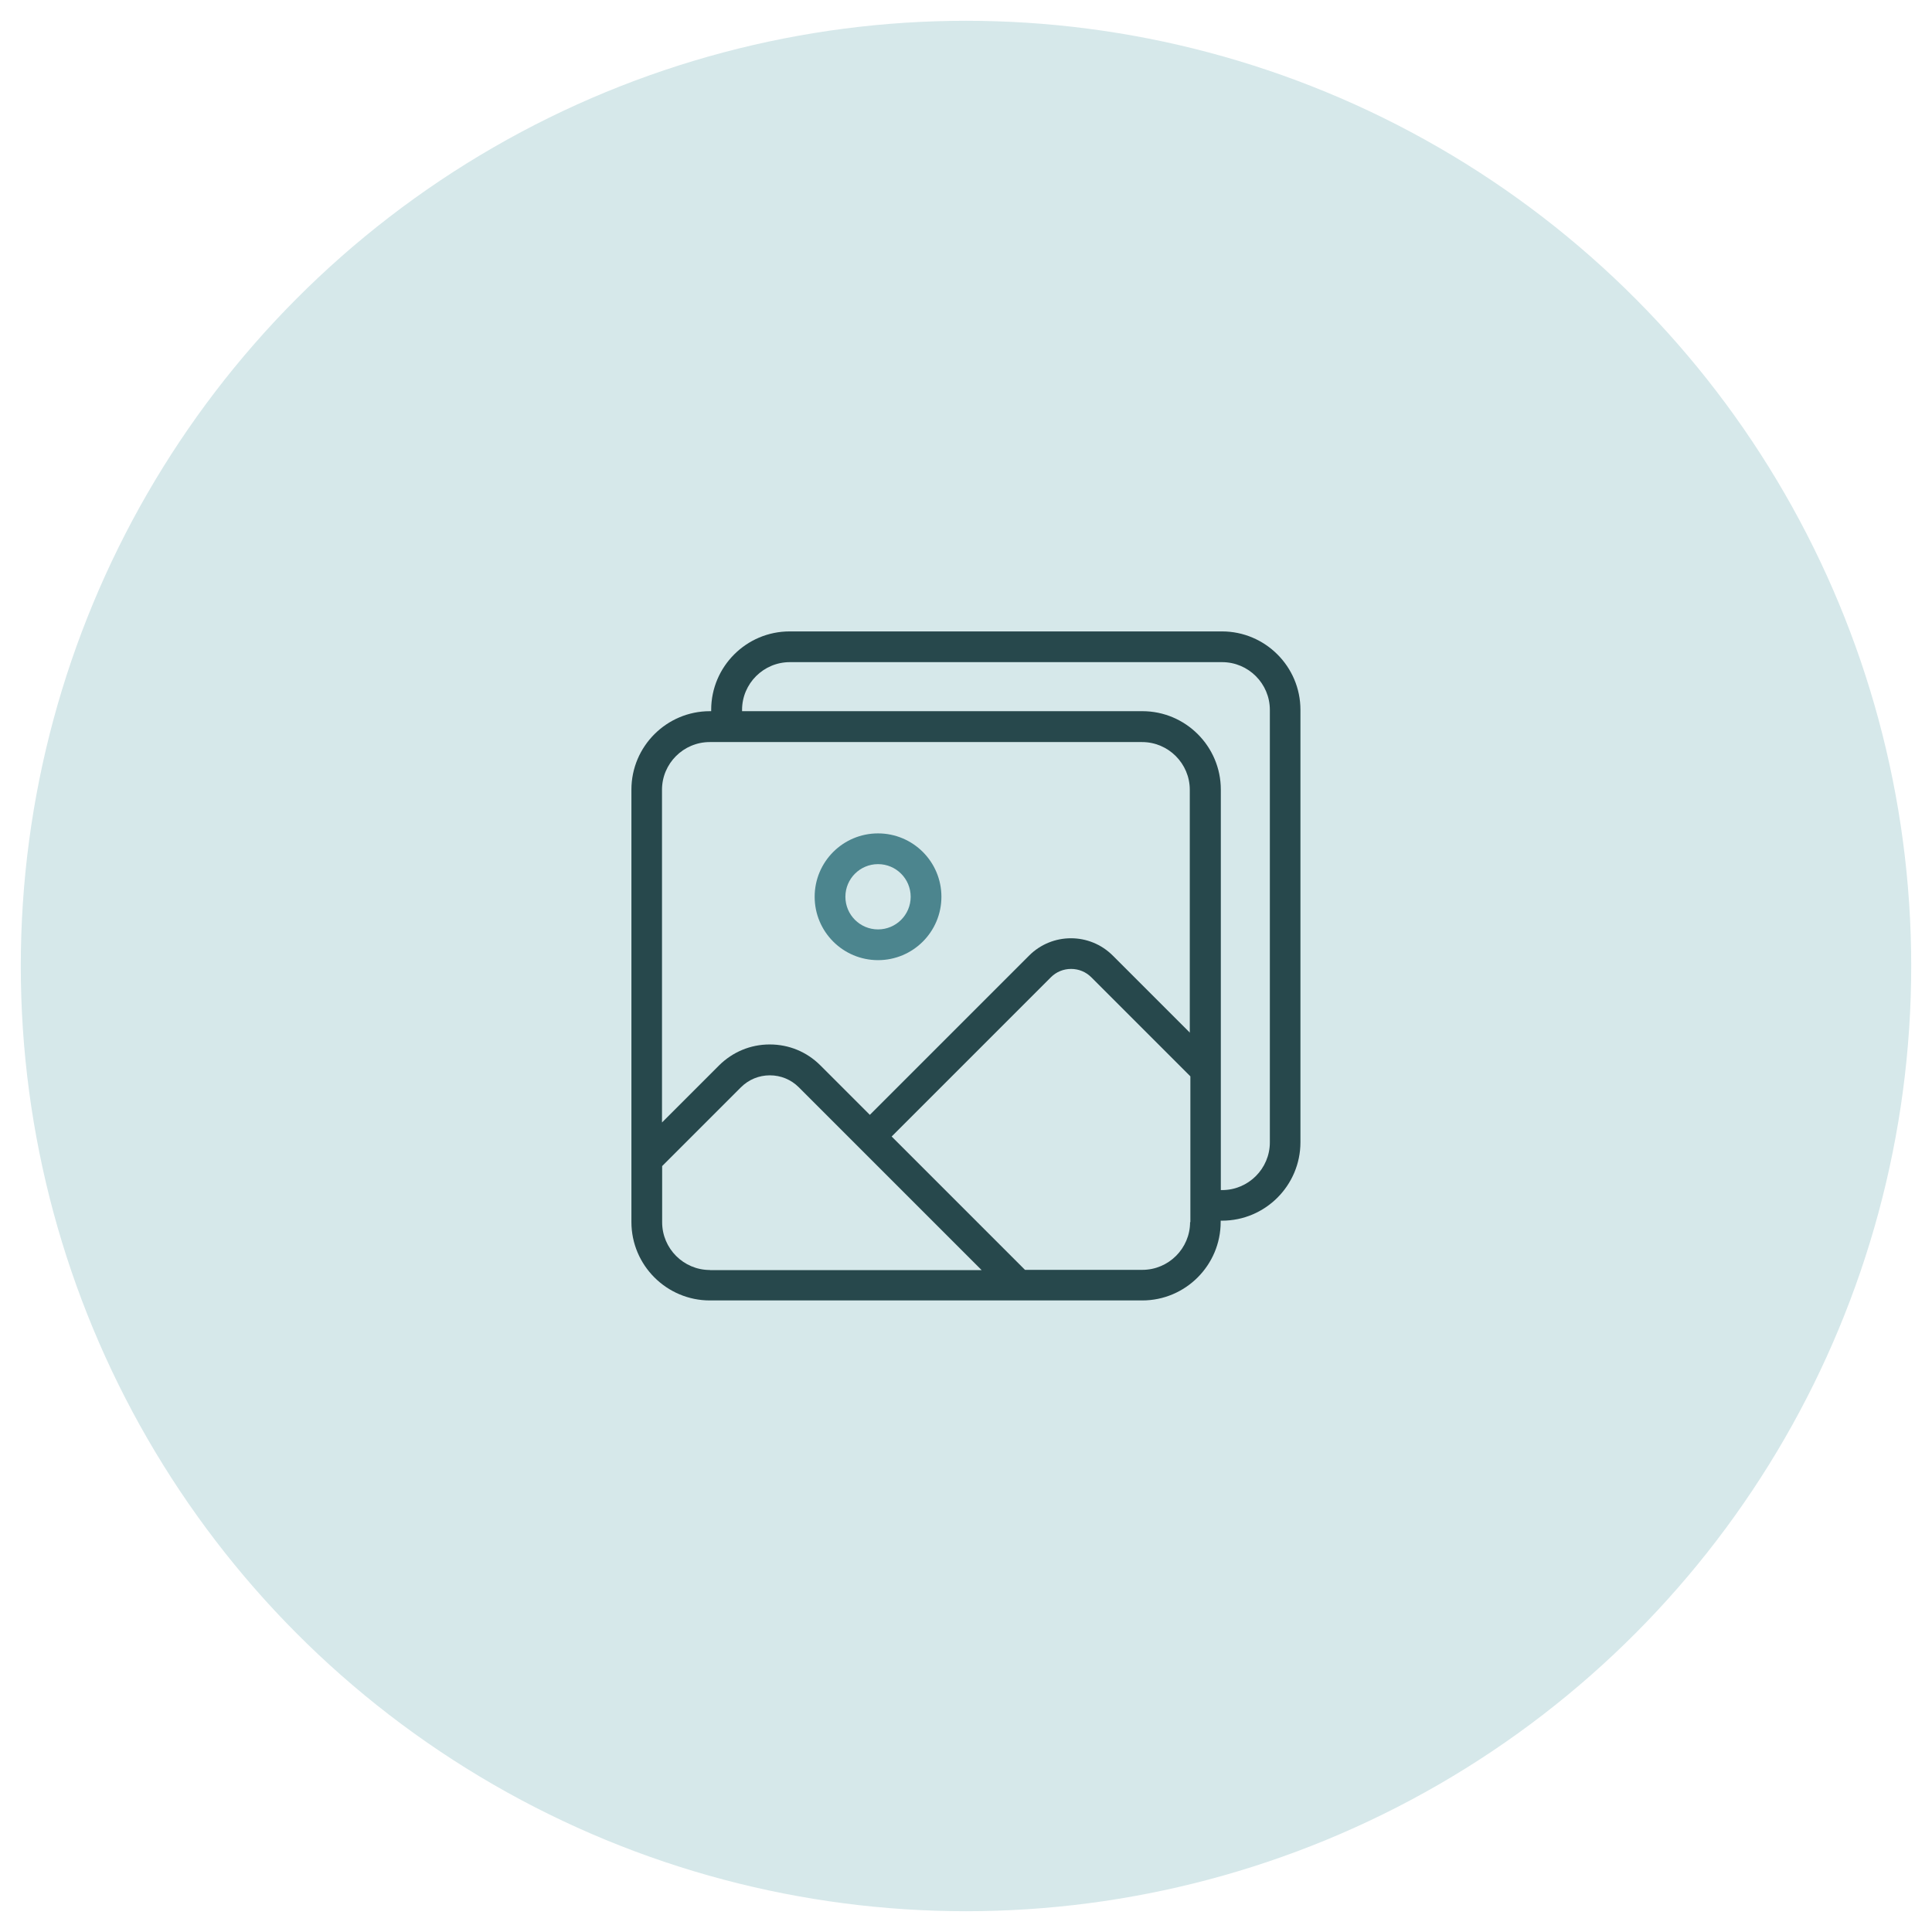
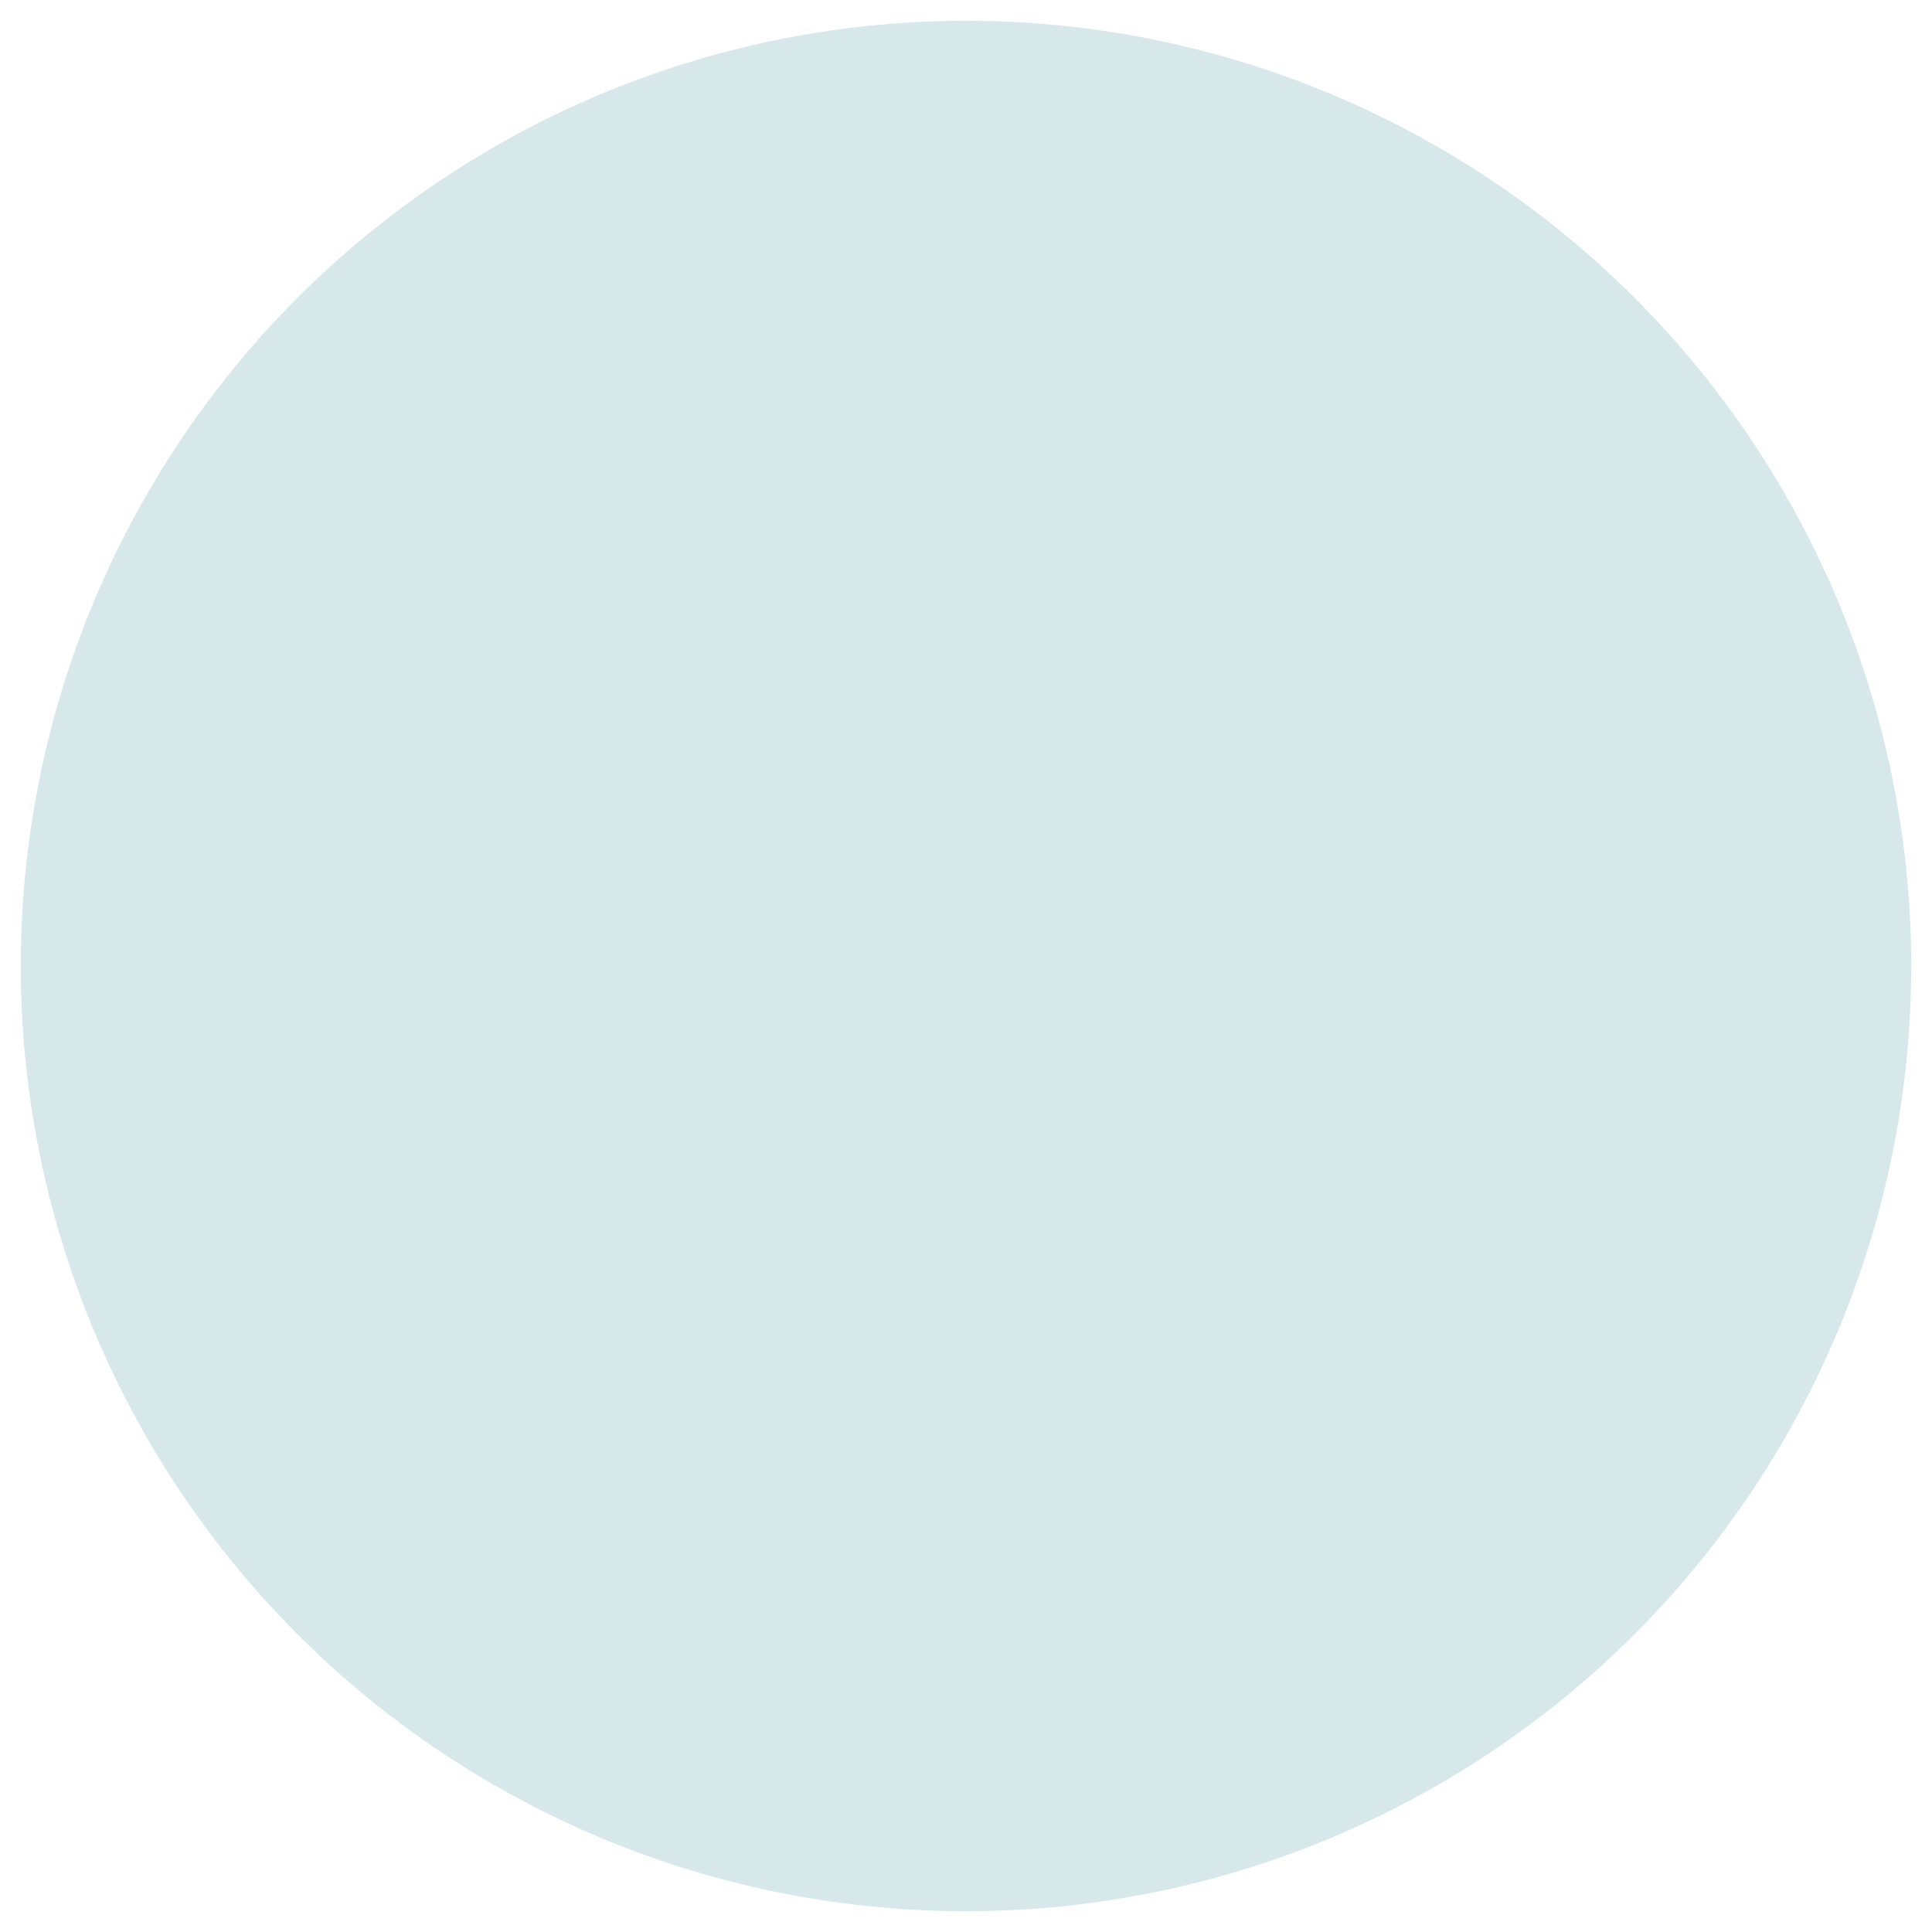
<svg xmlns="http://www.w3.org/2000/svg" id="Ebene_1" data-name="Ebene 1" width="132" height="132" viewBox="0 0 132 132">
  <defs>
    <style>
      .cls-1 {
        fill: #4c858e;
      }

      .cls-1, .cls-2, .cls-3 {
        stroke-width: 0px;
      }

      .cls-2 {
        fill: #27484c;
      }

      .cls-3 {
        fill: #d6e8ea;
      }
    </style>
  </defs>
  <circle class="cls-3" cx="66" cy="66" r="64.58" />
  <g id="Camada_1-2" data-name="Camada 1-2">
    <g>
-       <path class="cls-2" d="M83.49,43.14h-29.54c-2.96,0-5.36,2.41-5.36,5.36v.09h-.09c-2.95,0-5.36,2.4-5.36,5.36v29.54c0,2.96,2.41,5.36,5.36,5.36h29.54c2.96,0,5.36-2.41,5.36-5.36v-.09h.09c2.96,0,5.36-2.41,5.36-5.36v-29.54c0-2.96-2.41-5.36-5.36-5.36h0Z" />
      <path class="cls-3" d="M81.31,70.57l-5.28-5.28c-1.58-1.58-4.14-1.58-5.72,0l-10.88,10.88-3.38-3.38c-.93-.93-2.15-1.43-3.46-1.43s-2.53.51-3.46,1.43l-3.9,3.9v-22.73c0-1.8,1.47-3.26,3.26-3.26h29.54c1.8,0,3.26,1.47,3.26,3.26v16.61h.01Z" />
-       <circle class="cls-1" cx="59.99" cy="61.27" r="4.33" />
      <circle class="cls-3" cx="59.99" cy="61.27" r="2.23" />
-       <path class="cls-3" d="M48.5,86.77c-1.8,0-3.26-1.47-3.26-3.26v-3.84l5.38-5.38c.53-.53,1.23-.82,1.98-.82s1.45.29,1.98.82l3.38,3.38,9.11,9.11h-18.56Z" />
      <path class="cls-3" d="M81.31,83.5c0,1.8-1.47,3.26-3.26,3.26h-8.02l-9.11-9.11,10.88-10.88c.37-.37.86-.57,1.38-.57s1.01.2,1.38.57l6.77,6.77v9.96Z" />
-       <path class="cls-3" d="M86.76,78.05c0,1.8-1.47,3.26-3.26,3.26h-.09v-27.36c0-2.96-2.41-5.36-5.36-5.36h-27.35v-.09c0-1.8,1.47-3.26,3.26-3.26h29.54c1.8,0,3.26,1.47,3.26,3.26v29.54h0Z" />
    </g>
  </g>
</svg>